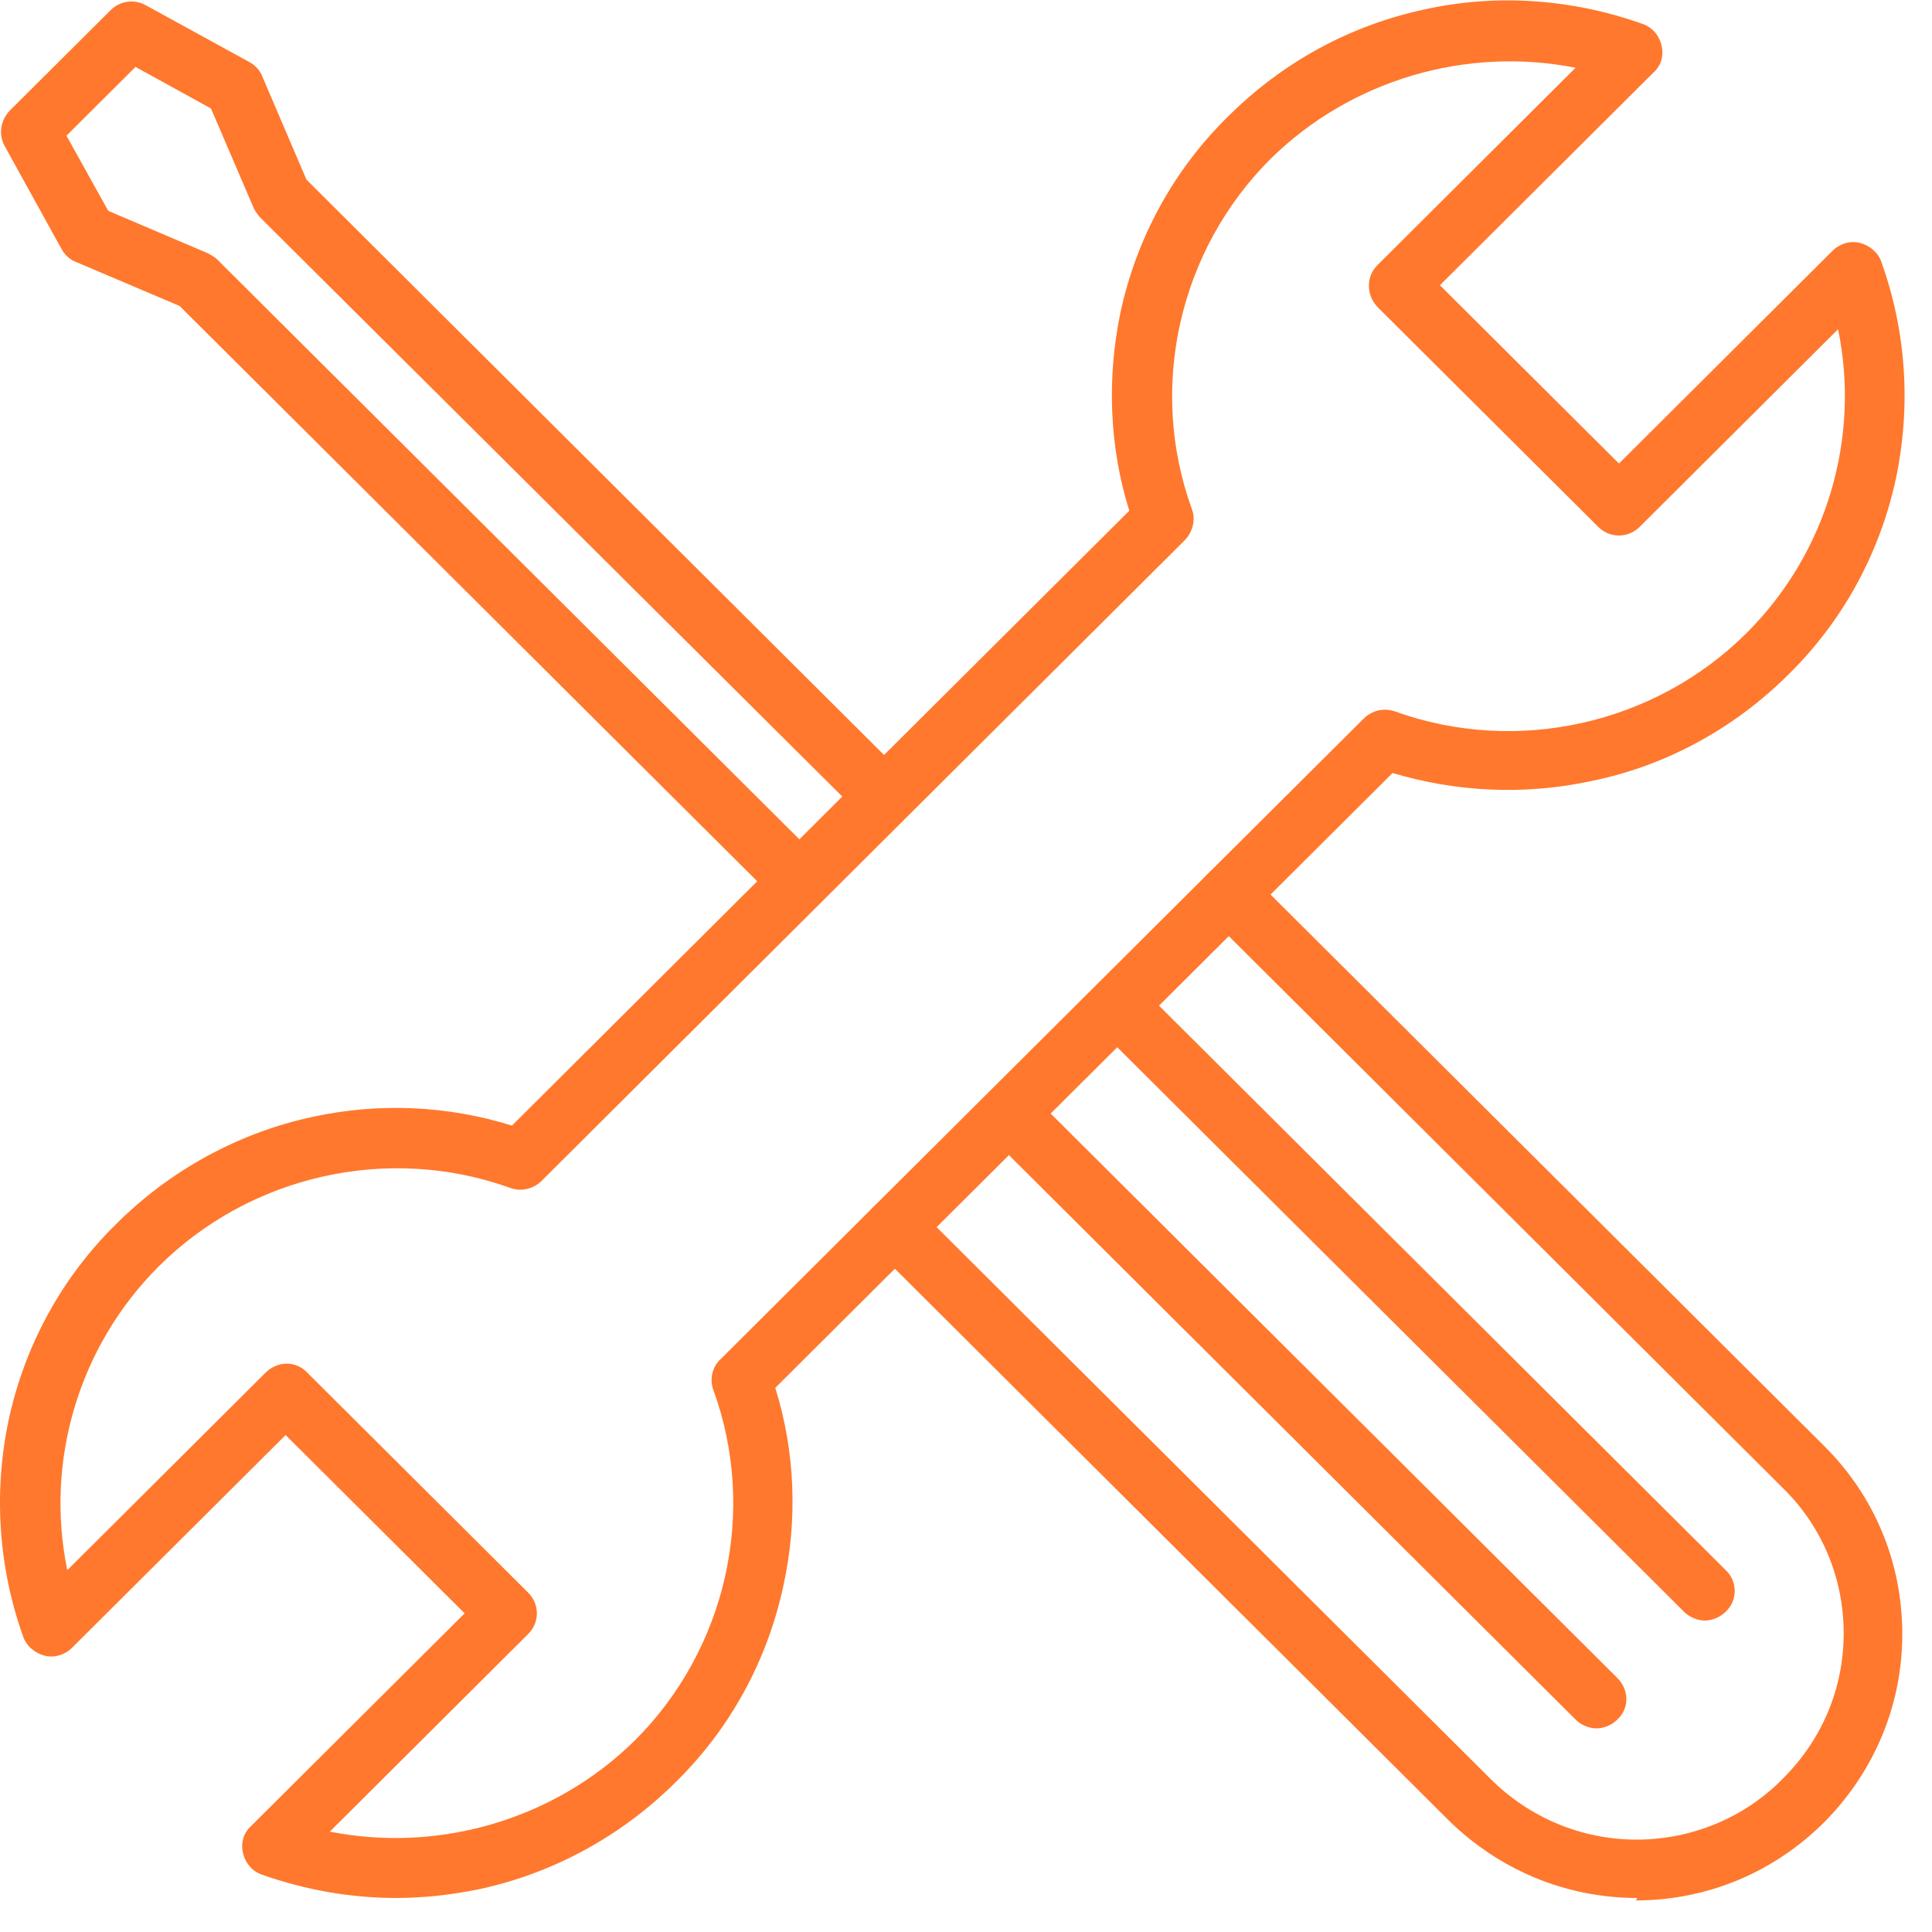
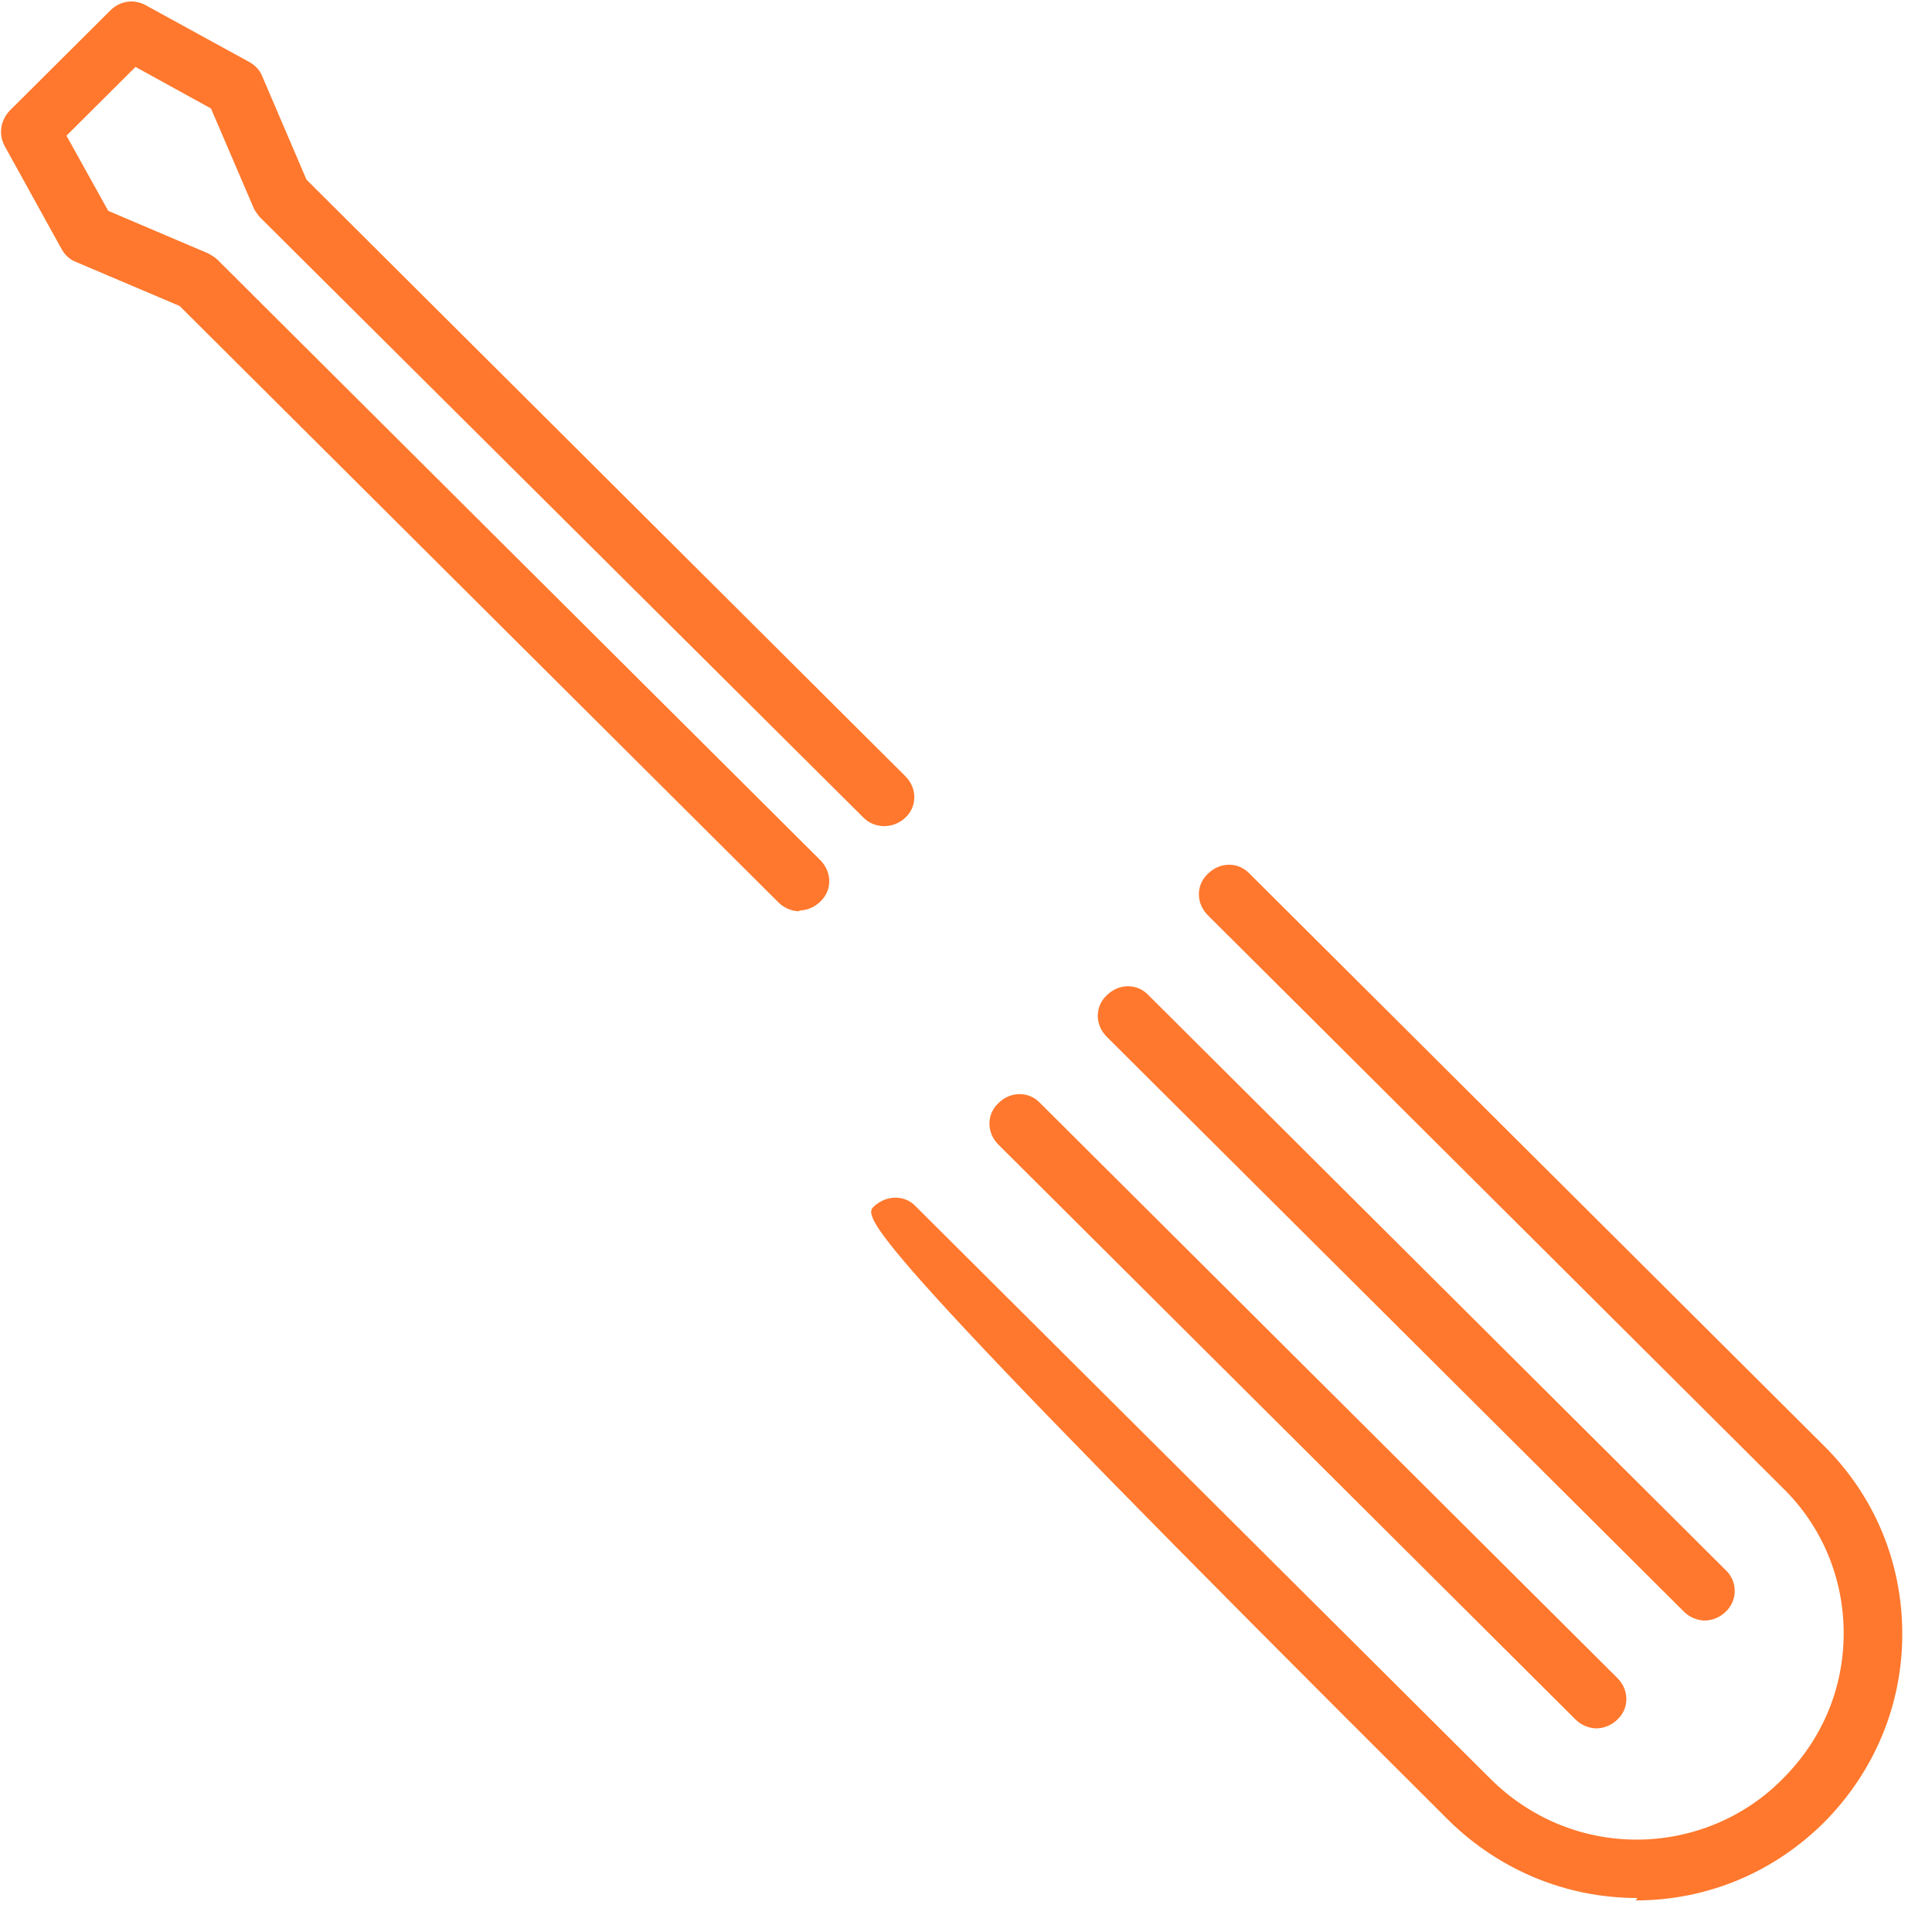
<svg xmlns="http://www.w3.org/2000/svg" width="60" height="60" viewBox="0 0 60 60" fill="none">
-   <path fill-rule="evenodd" clip-rule="evenodd" d="M50.85 58.944C48.632 58.944 46.563 58.075 44.992 56.535L27.143 38.756C26.769 38.384 26.769 37.812 27.143 37.465C27.517 37.117 28.09 37.092 28.439 37.465L46.288 55.244C47.51 56.461 49.13 57.131 50.825 57.131C52.521 57.131 54.166 56.461 55.362 55.244C56.584 54.028 57.257 52.438 57.257 50.725C57.257 49.011 56.584 47.397 55.362 46.206L37.513 28.426C37.139 28.054 37.139 27.483 37.513 27.135C37.887 26.762 38.461 26.762 38.809 27.135L56.659 44.914C58.229 46.479 59.077 48.54 59.077 50.75C59.077 52.96 58.204 55.021 56.659 56.585C55.088 58.15 53.019 59.019 50.8 59.019" fill="#FF782D" />
+   <path fill-rule="evenodd" clip-rule="evenodd" d="M50.85 58.944C48.632 58.944 46.563 58.075 44.992 56.535C26.769 38.384 26.769 37.812 27.143 37.465C27.517 37.117 28.09 37.092 28.439 37.465L46.288 55.244C47.51 56.461 49.13 57.131 50.825 57.131C52.521 57.131 54.166 56.461 55.362 55.244C56.584 54.028 57.257 52.438 57.257 50.725C57.257 49.011 56.584 47.397 55.362 46.206L37.513 28.426C37.139 28.054 37.139 27.483 37.513 27.135C37.887 26.762 38.461 26.762 38.809 27.135L56.659 44.914C58.229 46.479 59.077 48.54 59.077 50.75C59.077 52.96 58.204 55.021 56.659 56.585C55.088 58.15 53.019 59.019 50.8 59.019" fill="#FF782D" />
  <path fill-rule="evenodd" clip-rule="evenodd" d="M49.58 53.676C49.356 53.676 49.106 53.577 48.932 53.403L31.008 35.549C30.634 35.177 30.634 34.605 31.008 34.258C31.382 33.885 31.955 33.885 32.304 34.258L50.228 52.112C50.602 52.484 50.602 53.055 50.228 53.403C50.054 53.577 49.804 53.676 49.58 53.676Z" fill="#FF782D" />
  <path fill-rule="evenodd" clip-rule="evenodd" d="M52.945 50.327C52.721 50.327 52.472 50.227 52.297 50.053L34.373 32.2C33.999 31.827 33.999 31.256 34.373 30.908C34.747 30.536 35.32 30.536 35.669 30.908L53.593 48.762C53.967 49.11 53.967 49.706 53.593 50.053C53.419 50.227 53.17 50.327 52.945 50.327Z" fill="#FF782D" />
  <path fill-rule="evenodd" clip-rule="evenodd" d="M24.825 28.3C24.6 28.3 24.351 28.201 24.177 28.027L5.579 9.503L2.364 8.137C2.164 8.063 2.015 7.914 1.915 7.74L0.145 4.536C-0.055 4.164 0.02 3.742 0.294 3.444L3.436 0.315C3.735 0.017 4.183 -0.033 4.532 0.166L7.748 1.929C7.923 2.028 8.072 2.177 8.147 2.376L9.518 5.579L28.115 24.104C28.489 24.476 28.489 25.047 28.115 25.395C27.741 25.743 27.168 25.743 26.819 25.395L8.072 6.746C8.072 6.746 7.923 6.573 7.873 6.448L6.552 3.369L4.208 2.078L2.064 4.214L3.361 6.548L6.452 7.864C6.452 7.864 6.651 7.963 6.751 8.063L25.473 26.711C25.847 27.084 25.847 27.655 25.473 28.002C25.298 28.176 25.049 28.276 24.825 28.276" fill="#FF782D" />
-   <path fill-rule="evenodd" clip-rule="evenodd" d="M10.242 56.883C13.632 57.553 17.222 56.51 19.715 54.052C22.556 51.221 23.529 46.95 22.158 43.176C22.033 42.853 22.108 42.456 22.382 42.207L42.35 22.317C42.599 22.069 42.973 21.97 43.322 22.094C47.112 23.459 51.399 22.491 54.241 19.66C56.734 17.177 57.781 13.601 57.083 10.224L50.926 16.358C50.751 16.531 50.527 16.631 50.278 16.631C50.028 16.631 49.804 16.531 49.63 16.358L42.774 9.529C42.425 9.156 42.425 8.585 42.774 8.238L48.931 2.104C45.541 1.434 41.951 2.477 39.458 4.935C36.617 7.766 35.644 12.037 37.015 15.811C37.14 16.134 37.04 16.531 36.791 16.78L16.823 36.67C16.573 36.918 16.2 37.017 15.851 36.893C12.061 35.528 7.774 36.496 4.932 39.327C2.439 41.81 1.392 45.386 2.09 48.763L8.247 42.63C8.621 42.257 9.195 42.257 9.544 42.63L16.399 49.458C16.573 49.632 16.673 49.855 16.673 50.104C16.673 50.352 16.573 50.576 16.399 50.749L10.242 56.883ZM12.311 58.944C10.89 58.944 9.494 58.696 8.148 58.224C7.848 58.124 7.624 57.876 7.549 57.553C7.474 57.255 7.549 56.932 7.798 56.709L14.43 50.104L8.87 44.566L2.239 51.172C2.015 51.395 1.691 51.494 1.392 51.42C1.093 51.345 0.818 51.122 0.719 50.824C-0.054 48.664 -0.204 46.329 0.27 44.094C0.769 41.785 1.915 39.675 3.61 38.011C5.281 36.347 7.4 35.18 9.718 34.683C11.787 34.236 13.906 34.336 15.9 34.956L35.071 15.861C34.448 13.874 34.373 11.739 34.797 9.703C35.295 7.393 36.442 5.283 38.137 3.619C39.832 1.93 41.926 0.788 44.245 0.292C46.488 -0.205 48.832 -0.031 51.001 0.739C51.3 0.838 51.524 1.086 51.599 1.409C51.674 1.707 51.599 2.03 51.35 2.253L44.718 8.858L50.278 14.396L56.909 7.791C57.133 7.567 57.457 7.468 57.756 7.542C58.056 7.617 58.33 7.84 58.429 8.138C59.202 10.299 59.352 12.608 58.878 14.868C58.38 17.177 57.233 19.288 55.538 20.951C53.867 22.615 51.748 23.782 49.43 24.254C47.361 24.701 45.242 24.602 43.248 24.006L24.077 43.101C24.7 45.088 24.775 47.223 24.326 49.26C23.828 51.569 22.681 53.68 20.986 55.343C19.316 57.007 17.197 58.174 14.878 58.671C14.031 58.844 13.158 58.944 12.286 58.944H12.311Z" fill="#FF782D" />
</svg>